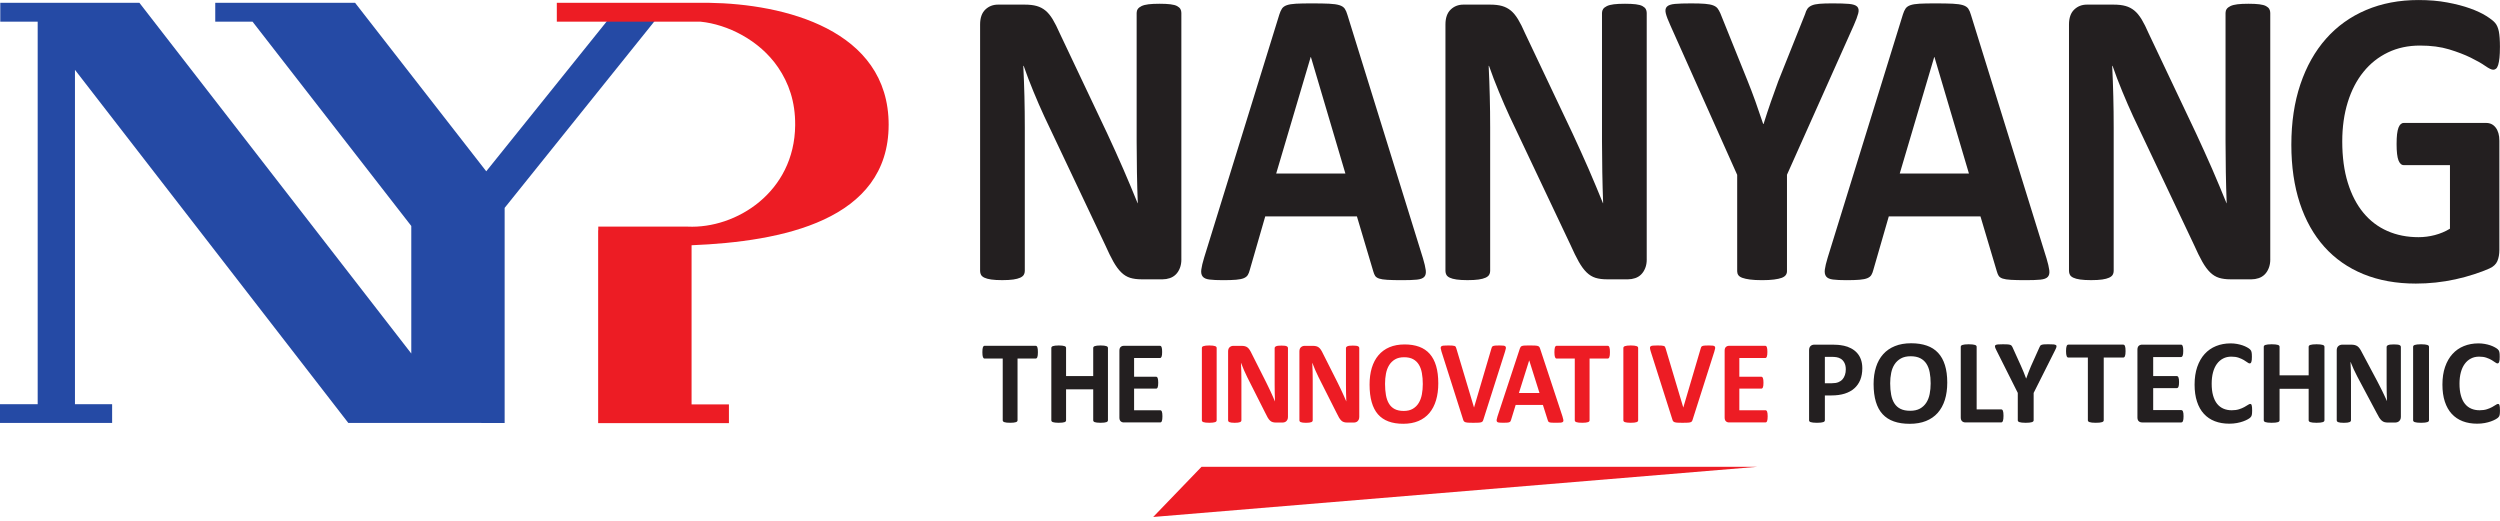
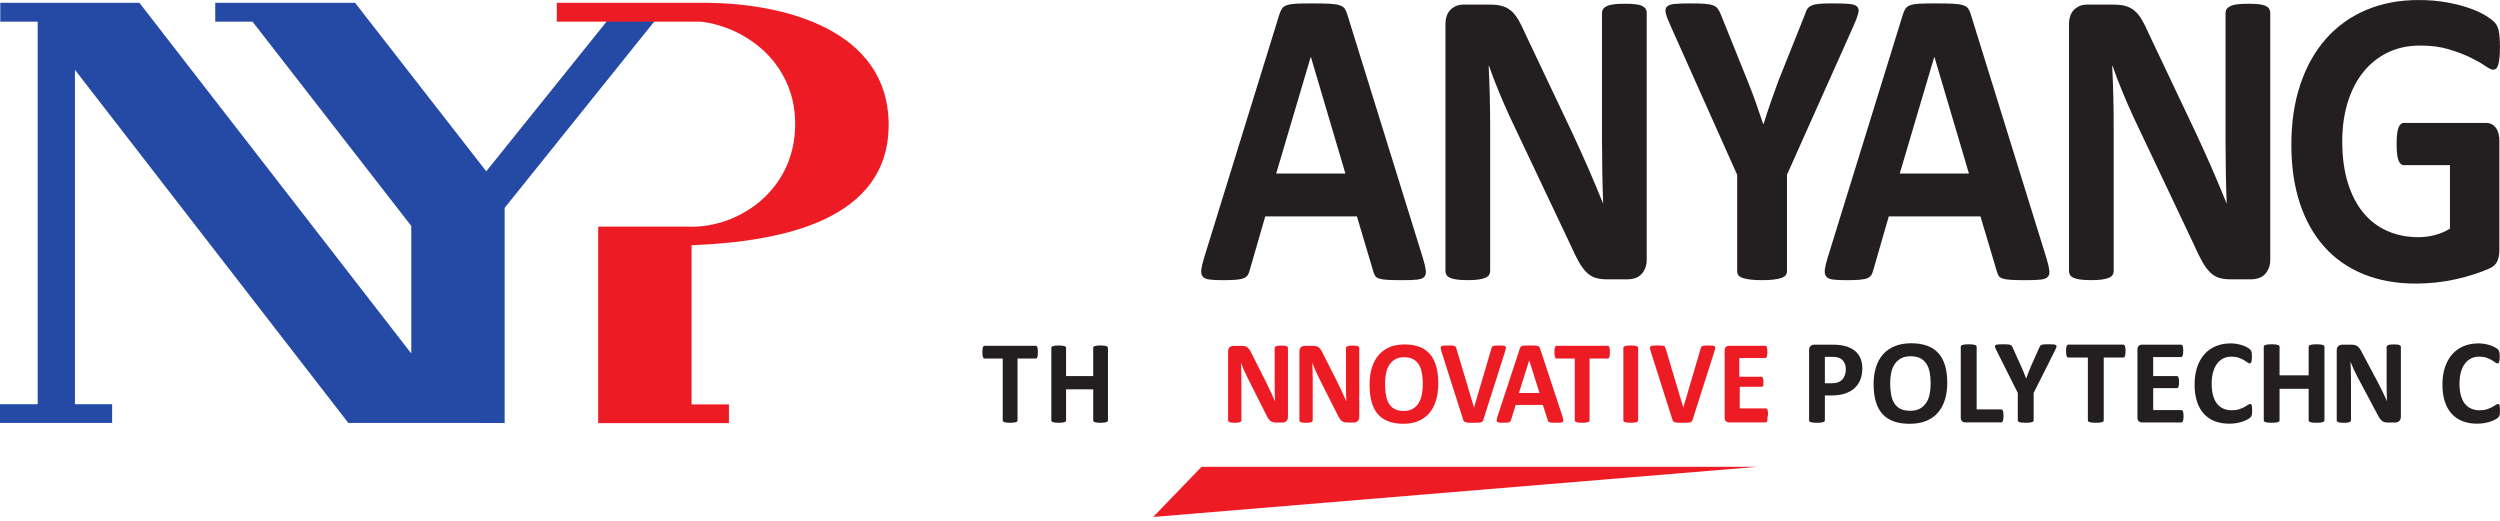
<svg xmlns="http://www.w3.org/2000/svg" version="1.1" height="62.5" width="300">
  <desc>Logo of Nanyang Polytechnic</desc>
  <g>
    <path d="m124.548,42.265c0,0.137 -0.006,0.255 -0.016,0.352c-0.012,0.097 -0.03,0.174 -0.051,0.233c-0.022,0.059 -0.049,0.105 -0.085,0.133c-0.034,0.028 -0.069,0.042 -0.111,0.042l-2.18,0l0,7.409c0,0.047 -0.014,0.091 -0.044,0.129c-0.03,0.038 -0.077,0.069 -0.144,0.093c-0.067,0.024 -0.158,0.042 -0.273,0.057c-0.115,0.014 -0.257,0.02 -0.427,0.02c-0.17,0 -0.312,-0.006 -0.427,-0.02c-0.115,-0.016 -0.206,-0.034 -0.273,-0.057c-0.067,-0.024 -0.115,-0.055 -0.144,-0.093c-0.03,-0.038 -0.046,-0.081 -0.046,-0.129l0,-7.409l-2.18,0c-0.046,0 -0.083,-0.014 -0.115,-0.042c-0.03,-0.028 -0.057,-0.073 -0.081,-0.133c-0.022,-0.059 -0.038,-0.137 -0.049,-0.233c-0.012,-0.097 -0.016,-0.216 -0.016,-0.352c0,-0.142 0.004,-0.263 0.016,-0.362c0.012,-0.099 0.028,-0.18 0.049,-0.239c0.024,-0.057 0.051,-0.101 0.081,-0.127c0.032,-0.026 0.069,-0.04 0.115,-0.04l6.138,0c0.042,0 0.077,0.014 0.111,0.04c0.036,0.026 0.063,0.069 0.085,0.127c0.022,0.059 0.04,0.14 0.051,0.239c0.01,0.099 0.016,0.22 0.016,0.362" id="path336" fill-rule="nonzero" fill="#231f20" />
    <path d="m132.954,50.435c0,0.047 -0.016,0.091 -0.045,0.129c-0.028,0.038 -0.077,0.067 -0.144,0.093c-0.065,0.022 -0.156,0.042 -0.269,0.055c-0.111,0.014 -0.253,0.022 -0.423,0.022c-0.174,0 -0.32,-0.008 -0.435,-0.022c-0.113,-0.014 -0.204,-0.034 -0.269,-0.055c-0.063,-0.026 -0.111,-0.055 -0.14,-0.093c-0.03,-0.038 -0.043,-0.081 -0.043,-0.129l0,-3.715l-3.258,0l0,3.715c0,0.047 -0.014,0.091 -0.04,0.129c-0.028,0.038 -0.075,0.067 -0.142,0.093c-0.067,0.022 -0.156,0.042 -0.269,0.055c-0.111,0.014 -0.255,0.022 -0.429,0.022c-0.172,0 -0.314,-0.008 -0.429,-0.022c-0.113,-0.014 -0.204,-0.034 -0.273,-0.055c-0.067,-0.026 -0.115,-0.055 -0.144,-0.093c-0.03,-0.038 -0.043,-0.081 -0.043,-0.129l0,-8.681c0,-0.047 0.014,-0.089 0.043,-0.127c0.03,-0.04 0.077,-0.069 0.144,-0.093c0.069,-0.024 0.16,-0.044 0.273,-0.057c0.115,-0.014 0.257,-0.022 0.429,-0.022c0.174,0 0.318,0.008 0.429,0.022c0.113,0.014 0.202,0.034 0.269,0.057c0.067,0.024 0.115,0.053 0.142,0.093c0.026,0.038 0.04,0.079 0.04,0.127l0,3.374l3.258,0l0,-3.374c0,-0.047 0.014,-0.089 0.043,-0.127c0.03,-0.04 0.077,-0.069 0.14,-0.093c0.065,-0.024 0.156,-0.044 0.269,-0.057c0.115,-0.014 0.261,-0.022 0.435,-0.022c0.17,0 0.313,0.008 0.423,0.022c0.113,0.014 0.204,0.034 0.269,0.057c0.067,0.024 0.117,0.053 0.144,0.093c0.03,0.038 0.045,0.079 0.045,0.127l0,8.681z" id="path340" fill-rule="nonzero" fill="#231f20" />
-     <path d="m139.49,49.959c0,0.139 -0.006,0.253 -0.018,0.344c-0.01,0.093 -0.028,0.168 -0.049,0.226c-0.024,0.055 -0.051,0.097 -0.085,0.123c-0.034,0.026 -0.069,0.04 -0.111,0.04l-4.373,0c-0.15,0 -0.273,-0.045 -0.374,-0.139c-0.103,-0.093 -0.152,-0.243 -0.152,-0.451l0,-8.013c0,-0.21 0.049,-0.36 0.152,-0.451c0.101,-0.093 0.224,-0.14 0.374,-0.14l4.348,0c0.04,0 0.075,0.012 0.107,0.038c0.032,0.022 0.057,0.063 0.081,0.123c0.022,0.061 0.04,0.135 0.051,0.227c0.01,0.093 0.014,0.21 0.014,0.352c0,0.133 -0.004,0.245 -0.014,0.338c-0.012,0.091 -0.03,0.166 -0.051,0.223c-0.024,0.057 -0.049,0.097 -0.081,0.125c-0.032,0.026 -0.067,0.038 -0.107,0.038l-3.111,0l0,2.245l2.633,0c0.04,0 0.077,0.014 0.111,0.04c0.034,0.026 0.061,0.067 0.085,0.121c0.022,0.053 0.04,0.129 0.049,0.22c0.012,0.093 0.018,0.206 0.018,0.338c0,0.137 -0.006,0.251 -0.018,0.34c-0.01,0.091 -0.028,0.162 -0.049,0.218c-0.024,0.055 -0.051,0.093 -0.085,0.117c-0.034,0.024 -0.071,0.036 -0.111,0.036l-2.633,0l0,2.593l3.137,0c0.042,0 0.077,0.014 0.111,0.04c0.034,0.026 0.061,0.067 0.085,0.125c0.022,0.055 0.04,0.131 0.049,0.224c0.012,0.093 0.018,0.208 0.018,0.344" id="path344" fill-rule="nonzero" fill="#231f20" />
-     <path d="m145.999,50.435c0,0.047 -0.014,0.091 -0.044,0.129c-0.03,0.038 -0.077,0.067 -0.146,0.093c-0.065,0.022 -0.156,0.042 -0.267,0.055c-0.113,0.014 -0.257,0.022 -0.431,0.022c-0.172,0 -0.312,-0.008 -0.427,-0.022c-0.115,-0.014 -0.206,-0.034 -0.273,-0.055c-0.067,-0.026 -0.117,-0.055 -0.144,-0.093c-0.03,-0.038 -0.043,-0.081 -0.043,-0.129l0,-8.681c0,-0.047 0.014,-0.089 0.043,-0.127c0.028,-0.04 0.077,-0.069 0.148,-0.093c0.069,-0.024 0.16,-0.044 0.271,-0.057c0.113,-0.014 0.253,-0.022 0.425,-0.022c0.174,0 0.318,0.008 0.431,0.022c0.111,0.014 0.202,0.034 0.267,0.057c0.069,0.024 0.117,0.053 0.146,0.093c0.03,0.038 0.044,0.079 0.044,0.127l0,8.681z" id="path348" fill-rule="nonzero" fill="#ed1c24" />
    <path d="m154.554,50.038c0,0.109 -0.018,0.206 -0.053,0.291c-0.036,0.085 -0.085,0.156 -0.146,0.214c-0.059,0.057 -0.131,0.099 -0.214,0.125c-0.083,0.026 -0.168,0.038 -0.253,0.038l-0.754,0c-0.158,0 -0.293,-0.016 -0.406,-0.049c-0.117,-0.032 -0.222,-0.093 -0.318,-0.18c-0.095,-0.089 -0.19,-0.208 -0.279,-0.356c-0.089,-0.148 -0.19,-0.342 -0.301,-0.58l-2.168,-4.296c-0.127,-0.257 -0.253,-0.532 -0.386,-0.829c-0.129,-0.295 -0.245,-0.584 -0.348,-0.862l-0.014,0c0.018,0.34 0.032,0.68 0.042,1.019c0.008,0.338 0.012,0.688 0.012,1.048l0,4.808c0,0.048 -0.012,0.091 -0.038,0.129c-0.024,0.038 -0.067,0.069 -0.127,0.097c-0.061,0.026 -0.144,0.045 -0.247,0.059c-0.101,0.014 -0.233,0.022 -0.396,0.022c-0.158,0 -0.287,-0.008 -0.392,-0.022c-0.103,-0.014 -0.184,-0.034 -0.241,-0.059c-0.057,-0.028 -0.099,-0.059 -0.121,-0.097c-0.022,-0.038 -0.034,-0.081 -0.034,-0.129l0,-8.262c0,-0.222 0.061,-0.39 0.184,-0.5c0.125,-0.111 0.275,-0.166 0.455,-0.166l0.949,0c0.17,0 0.312,0.016 0.429,0.045c0.119,0.032 0.222,0.081 0.313,0.152c0.095,0.071 0.18,0.17 0.259,0.295c0.083,0.127 0.166,0.281 0.251,0.465l1.695,3.361c0.099,0.204 0.198,0.404 0.293,0.601c0.097,0.196 0.19,0.394 0.281,0.589c0.089,0.196 0.176,0.39 0.261,0.578c0.085,0.192 0.166,0.38 0.247,0.57l0.01,0c-0.014,-0.332 -0.026,-0.676 -0.032,-1.036c-0.008,-0.36 -0.01,-0.704 -0.01,-1.031l0,-4.312c0,-0.047 0.014,-0.091 0.042,-0.129c0.026,-0.038 0.071,-0.071 0.133,-0.099c0.063,-0.03 0.146,-0.049 0.249,-0.061c0.103,-0.012 0.237,-0.018 0.398,-0.018c0.152,0 0.279,0.006 0.382,0.018c0.105,0.012 0.184,0.032 0.239,0.061c0.055,0.028 0.097,0.061 0.119,0.099c0.022,0.038 0.034,0.081 0.034,0.129l0,8.262l0,0z" id="path352" fill-rule="nonzero" fill="#ed1c24" />
    <path d="m163.109,50.038c0,0.109 -0.018,0.206 -0.053,0.291c-0.036,0.085 -0.085,0.156 -0.146,0.214c-0.059,0.057 -0.131,0.099 -0.214,0.125c-0.083,0.026 -0.168,0.038 -0.253,0.038l-0.752,0c-0.16,0 -0.293,-0.016 -0.407,-0.049c-0.117,-0.032 -0.222,-0.093 -0.318,-0.18c-0.095,-0.089 -0.19,-0.208 -0.279,-0.356c-0.089,-0.148 -0.19,-0.342 -0.303,-0.58l-2.166,-4.296c-0.127,-0.257 -0.253,-0.532 -0.386,-0.829c-0.129,-0.295 -0.245,-0.584 -0.348,-0.862l-0.014,0c0.018,0.34 0.032,0.68 0.042,1.019c0.008,0.338 0.012,0.688 0.012,1.048l0,4.808c0,0.048 -0.012,0.091 -0.038,0.129c-0.024,0.038 -0.067,0.069 -0.127,0.097c-0.061,0.026 -0.144,0.045 -0.245,0.059c-0.103,0.014 -0.235,0.022 -0.396,0.022c-0.16,0 -0.289,-0.008 -0.392,-0.022c-0.105,-0.014 -0.186,-0.034 -0.243,-0.059c-0.059,-0.028 -0.099,-0.059 -0.121,-0.097c-0.024,-0.038 -0.034,-0.081 -0.034,-0.129l0,-8.262c0,-0.222 0.061,-0.39 0.184,-0.5c0.125,-0.111 0.275,-0.166 0.455,-0.166l0.949,0c0.17,0 0.312,0.016 0.429,0.045c0.119,0.032 0.222,0.081 0.313,0.152c0.095,0.071 0.18,0.17 0.259,0.295c0.083,0.127 0.166,0.281 0.251,0.465l1.695,3.361c0.099,0.204 0.198,0.404 0.293,0.601c0.097,0.196 0.19,0.394 0.281,0.589c0.089,0.196 0.176,0.39 0.261,0.578c0.085,0.192 0.168,0.38 0.247,0.57l0.01,0c-0.014,-0.332 -0.026,-0.676 -0.032,-1.036c-0.006,-0.36 -0.01,-0.704 -0.01,-1.031l0,-4.312c0,-0.047 0.014,-0.091 0.042,-0.129c0.026,-0.038 0.071,-0.071 0.135,-0.099c0.061,-0.03 0.144,-0.049 0.247,-0.061c0.103,-0.012 0.237,-0.018 0.398,-0.018c0.152,0 0.279,0.006 0.382,0.018c0.105,0.012 0.184,0.032 0.239,0.061c0.055,0.028 0.097,0.061 0.119,0.099c0.022,0.038 0.034,0.081 0.034,0.129l0,8.262l0,0z" id="path356" fill-rule="nonzero" fill="#ed1c24" />
    <path d="m172.594,45.988c0,0.762 -0.089,1.444 -0.271,2.045c-0.178,0.601 -0.447,1.112 -0.799,1.531c-0.356,0.419 -0.793,0.74 -1.317,0.959c-0.522,0.22 -1.125,0.33 -1.812,0.33c-0.68,0 -1.27,-0.093 -1.774,-0.281c-0.506,-0.186 -0.926,-0.473 -1.264,-0.855c-0.334,-0.386 -0.587,-0.872 -0.754,-1.466c-0.17,-0.591 -0.253,-1.294 -0.253,-2.101c0,-0.746 0.089,-1.414 0.267,-2.008c0.182,-0.595 0.447,-1.1 0.803,-1.517c0.354,-0.417 0.793,-0.738 1.313,-0.959c0.524,-0.221 1.131,-0.334 1.822,-0.334c0.661,0 1.24,0.093 1.747,0.277c0.504,0.186 0.928,0.469 1.266,0.853c0.338,0.384 0.595,0.868 0.767,1.454c0.172,0.584 0.259,1.274 0.259,2.071m-1.857,0.099c0,-0.483 -0.038,-0.922 -0.109,-1.317c-0.071,-0.396 -0.192,-0.734 -0.368,-1.017c-0.172,-0.281 -0.402,-0.498 -0.688,-0.653c-0.287,-0.154 -0.645,-0.231 -1.076,-0.231c-0.437,0 -0.801,0.087 -1.092,0.259c-0.293,0.174 -0.526,0.403 -0.706,0.692c-0.178,0.289 -0.305,0.627 -0.38,1.013c-0.075,0.386 -0.111,0.795 -0.111,1.226c0,0.5 0.036,0.953 0.107,1.353c0.071,0.4 0.192,0.742 0.364,1.027c0.17,0.283 0.398,0.5 0.686,0.649c0.287,0.15 0.649,0.226 1.084,0.226c0.433,0 0.797,-0.085 1.088,-0.257c0.293,-0.17 0.528,-0.401 0.708,-0.696c0.18,-0.293 0.307,-0.635 0.382,-1.027c0.073,-0.39 0.111,-0.805 0.111,-1.246" id="path360" fill-rule="nonzero" fill="#ed1c24" />
    <path d="m178.002,50.364c-0.024,0.081 -0.051,0.146 -0.087,0.196c-0.038,0.049 -0.097,0.087 -0.176,0.113c-0.081,0.026 -0.19,0.043 -0.332,0.049c-0.138,0.008 -0.318,0.012 -0.542,0.012c-0.182,0 -0.332,-0.002 -0.463,-0.004c-0.127,-0.002 -0.237,-0.008 -0.326,-0.018c-0.089,-0.01 -0.162,-0.024 -0.218,-0.042c-0.057,-0.02 -0.105,-0.044 -0.142,-0.071c-0.038,-0.03 -0.067,-0.063 -0.087,-0.103c-0.02,-0.042 -0.04,-0.093 -0.057,-0.154l-2.591,-8.147c-0.053,-0.17 -0.085,-0.307 -0.099,-0.406c-0.01,-0.099 0.014,-0.174 0.069,-0.223c0.057,-0.049 0.15,-0.081 0.287,-0.093c0.134,-0.012 0.322,-0.018 0.566,-0.018c0.206,0 0.366,0.006 0.483,0.014c0.117,0.01 0.208,0.028 0.271,0.049c0.061,0.024 0.105,0.059 0.131,0.107c0.026,0.048 0.047,0.107 0.069,0.178l2.122,7.091l0.006,0l2.079,-7.055c0.018,-0.081 0.04,-0.146 0.067,-0.196c0.026,-0.049 0.073,-0.087 0.138,-0.117c0.065,-0.028 0.158,-0.047 0.279,-0.057c0.121,-0.008 0.289,-0.014 0.498,-0.014c0.206,0 0.366,0.008 0.481,0.022c0.115,0.014 0.192,0.049 0.235,0.103c0.044,0.055 0.057,0.133 0.042,0.231c-0.016,0.099 -0.051,0.231 -0.105,0.398l-2.597,8.155l0,0l0,0z" id="path364" fill-rule="nonzero" fill="#ed1c24" />
    <path d="m187.503,49.994c0.055,0.17 0.089,0.307 0.103,0.406c0.014,0.099 -0.004,0.174 -0.053,0.223c-0.051,0.049 -0.138,0.081 -0.263,0.093c-0.127,0.01 -0.301,0.016 -0.52,0.016c-0.227,0 -0.405,-0.004 -0.534,-0.01c-0.127,-0.006 -0.225,-0.02 -0.293,-0.042c-0.067,-0.022 -0.113,-0.051 -0.14,-0.089c-0.026,-0.04 -0.049,-0.087 -0.067,-0.148l-0.586,-1.847l-3.272,0l-0.552,1.796c-0.018,0.067 -0.044,0.123 -0.069,0.168c-0.032,0.043 -0.079,0.079 -0.142,0.107c-0.065,0.026 -0.156,0.044 -0.275,0.051c-0.119,0.01 -0.275,0.014 -0.471,0.014c-0.206,0 -0.366,-0.006 -0.483,-0.02c-0.119,-0.014 -0.198,-0.049 -0.243,-0.103c-0.044,-0.055 -0.059,-0.133 -0.047,-0.231c0.014,-0.099 0.047,-0.231 0.101,-0.398l2.686,-8.155c0.028,-0.081 0.059,-0.146 0.095,-0.196c0.036,-0.049 0.093,-0.087 0.172,-0.113c0.077,-0.026 0.188,-0.044 0.326,-0.051c0.138,-0.006 0.324,-0.01 0.552,-0.01c0.263,0 0.473,0.004 0.633,0.01c0.156,0.008 0.279,0.026 0.366,0.051c0.087,0.026 0.15,0.063 0.188,0.117c0.038,0.051 0.071,0.123 0.099,0.212l2.69,8.149l0,0l0,0zm-3.995,-6.741l-0.008,0l-1.23,3.906l2.469,0l-1.23,-3.906z" id="path368" fill-rule="nonzero" fill="#ed1c24" />
    <path d="m193.192,42.265c0,0.137 -0.004,0.255 -0.016,0.352c-0.012,0.097 -0.03,0.174 -0.051,0.233c-0.022,0.059 -0.049,0.105 -0.083,0.133c-0.036,0.028 -0.071,0.042 -0.111,0.042l-2.182,0l0,7.409c0,0.047 -0.014,0.091 -0.042,0.129c-0.03,0.038 -0.079,0.069 -0.146,0.093c-0.067,0.024 -0.158,0.042 -0.273,0.057c-0.113,0.014 -0.257,0.02 -0.425,0.02c-0.172,0 -0.315,-0.006 -0.427,-0.02c-0.117,-0.016 -0.206,-0.034 -0.273,-0.057c-0.069,-0.024 -0.117,-0.055 -0.146,-0.093c-0.028,-0.038 -0.044,-0.081 -0.044,-0.129l0,-7.409l-2.182,0c-0.042,0 -0.083,-0.014 -0.115,-0.042c-0.03,-0.028 -0.057,-0.073 -0.079,-0.133c-0.024,-0.059 -0.038,-0.137 -0.049,-0.233c-0.014,-0.097 -0.018,-0.216 -0.018,-0.352c0,-0.142 0.004,-0.263 0.018,-0.362c0.012,-0.099 0.026,-0.18 0.049,-0.239c0.022,-0.057 0.049,-0.101 0.079,-0.127c0.032,-0.026 0.073,-0.04 0.115,-0.04l6.14,0c0.04,0 0.075,0.014 0.111,0.04c0.034,0.026 0.061,0.069 0.083,0.127c0.022,0.059 0.04,0.14 0.051,0.239c0.012,0.099 0.016,0.22 0.016,0.362" id="path372" fill-rule="nonzero" fill="#ed1c24" />
    <path d="m196.578,50.435c0,0.047 -0.014,0.091 -0.042,0.129c-0.032,0.038 -0.079,0.067 -0.146,0.093c-0.067,0.022 -0.158,0.042 -0.271,0.055c-0.111,0.014 -0.253,0.022 -0.429,0.022c-0.172,0 -0.313,-0.008 -0.427,-0.022c-0.115,-0.014 -0.204,-0.034 -0.273,-0.055c-0.067,-0.026 -0.115,-0.055 -0.144,-0.093c-0.028,-0.038 -0.043,-0.081 -0.043,-0.129l0,-8.681c0,-0.047 0.016,-0.089 0.043,-0.127c0.03,-0.04 0.079,-0.069 0.148,-0.093c0.069,-0.024 0.16,-0.044 0.273,-0.057c0.111,-0.014 0.251,-0.022 0.423,-0.022c0.176,0 0.318,0.008 0.429,0.022c0.113,0.014 0.204,0.034 0.271,0.057c0.067,0.024 0.115,0.053 0.146,0.093c0.028,0.038 0.042,0.079 0.042,0.127l0,8.681z" id="path376" fill-rule="nonzero" fill="#ed1c24" />
    <path d="m203.113,50.364c-0.022,0.081 -0.051,0.146 -0.087,0.196c-0.036,0.049 -0.095,0.087 -0.174,0.113c-0.081,0.026 -0.19,0.043 -0.33,0.049c-0.138,0.008 -0.32,0.012 -0.546,0.012c-0.18,0 -0.33,-0.002 -0.461,-0.004c-0.127,-0.002 -0.237,-0.008 -0.326,-0.018c-0.089,-0.01 -0.162,-0.024 -0.22,-0.042c-0.055,-0.02 -0.103,-0.044 -0.14,-0.071c-0.038,-0.03 -0.067,-0.063 -0.087,-0.103c-0.02,-0.042 -0.04,-0.093 -0.057,-0.154l-2.591,-8.147c-0.053,-0.17 -0.087,-0.307 -0.097,-0.406c-0.012,-0.099 0.01,-0.174 0.065,-0.223c0.059,-0.049 0.152,-0.081 0.287,-0.093c0.134,-0.012 0.324,-0.018 0.566,-0.018c0.208,0 0.368,0.006 0.485,0.014c0.117,0.01 0.206,0.028 0.271,0.049c0.061,0.024 0.105,0.059 0.129,0.107c0.026,0.048 0.049,0.107 0.073,0.178l2.118,7.091l0.008,0l2.079,-7.055c0.018,-0.081 0.04,-0.146 0.067,-0.196c0.026,-0.049 0.073,-0.087 0.139,-0.117c0.065,-0.028 0.158,-0.047 0.279,-0.057c0.121,-0.008 0.287,-0.014 0.498,-0.014c0.206,0 0.366,0.008 0.481,0.022c0.115,0.014 0.192,0.049 0.235,0.103c0.044,0.055 0.055,0.133 0.04,0.231c-0.016,0.099 -0.049,0.231 -0.103,0.398l-2.599,8.155l0,0l0,0z" id="path380" fill-rule="nonzero" fill="#ed1c24" />
-     <path d="m212.119,49.959c0,0.139 -0.006,0.253 -0.018,0.344c-0.012,0.093 -0.028,0.168 -0.049,0.226c-0.022,0.055 -0.051,0.097 -0.085,0.123c-0.034,0.026 -0.071,0.04 -0.111,0.04l-4.373,0c-0.148,0 -0.273,-0.045 -0.374,-0.139c-0.101,-0.093 -0.152,-0.243 -0.152,-0.451l0,-8.013c0,-0.21 0.051,-0.36 0.152,-0.451c0.101,-0.093 0.225,-0.14 0.374,-0.14l4.346,0c0.04,0 0.077,0.012 0.109,0.038c0.032,0.022 0.059,0.063 0.081,0.123c0.022,0.061 0.038,0.135 0.049,0.227c0.012,0.093 0.018,0.21 0.018,0.352c0,0.133 -0.006,0.245 -0.018,0.338c-0.012,0.091 -0.028,0.166 -0.049,0.223c-0.022,0.057 -0.049,0.097 -0.081,0.125c-0.032,0.026 -0.069,0.038 -0.109,0.038l-3.109,0l0,2.245l2.633,0c0.042,0 0.077,0.014 0.111,0.04c0.034,0.026 0.061,0.067 0.085,0.121c0.022,0.053 0.038,0.129 0.051,0.22c0.008,0.093 0.016,0.206 0.016,0.338c0,0.137 -0.008,0.251 -0.016,0.34c-0.014,0.091 -0.03,0.162 -0.051,0.218c-0.024,0.055 -0.051,0.093 -0.085,0.117c-0.034,0.024 -0.069,0.036 -0.111,0.036l-2.633,0l0,2.593l3.137,0c0.04,0 0.077,0.014 0.111,0.04c0.034,0.026 0.063,0.067 0.085,0.125c0.022,0.055 0.038,0.131 0.049,0.224c0.012,0.093 0.018,0.208 0.018,0.344" id="path384" fill-rule="nonzero" fill="#ed1c24" />
+     <path d="m212.119,49.959c0,0.139 -0.006,0.253 -0.018,0.344c-0.012,0.093 -0.028,0.168 -0.049,0.226c-0.022,0.055 -0.051,0.097 -0.085,0.123c-0.034,0.026 -0.071,0.04 -0.111,0.04l-4.373,0c-0.148,0 -0.273,-0.045 -0.374,-0.139c-0.101,-0.093 -0.152,-0.243 -0.152,-0.451l0,-8.013c0,-0.21 0.051,-0.36 0.152,-0.451c0.101,-0.093 0.225,-0.14 0.374,-0.14l4.346,0c0.04,0 0.077,0.012 0.109,0.038c0.032,0.022 0.059,0.063 0.081,0.123c0.022,0.061 0.038,0.135 0.049,0.227c0.012,0.093 0.018,0.21 0.018,0.352c0,0.133 -0.006,0.245 -0.018,0.338c-0.012,0.091 -0.028,0.166 -0.049,0.223c-0.022,0.057 -0.049,0.097 -0.081,0.125c-0.032,0.026 -0.069,0.038 -0.109,0.038l-3.109,0l0,2.245l2.633,0c0.042,0 0.077,0.014 0.111,0.04c0.034,0.026 0.061,0.067 0.085,0.121c0.022,0.053 0.038,0.129 0.051,0.22c0.008,0.093 0.016,0.206 0.016,0.338c0,0.137 -0.008,0.251 -0.016,0.34c-0.024,0.055 -0.051,0.093 -0.085,0.117c-0.034,0.024 -0.069,0.036 -0.111,0.036l-2.633,0l0,2.593l3.137,0c0.04,0 0.077,0.014 0.111,0.04c0.034,0.026 0.063,0.067 0.085,0.125c0.022,0.055 0.038,0.131 0.049,0.224c0.012,0.093 0.018,0.208 0.018,0.344" id="path384" fill-rule="nonzero" fill="#ed1c24" />
    <path d="m223.477,44.191c0,0.524 -0.081,0.989 -0.243,1.392c-0.166,0.403 -0.403,0.744 -0.716,1.021c-0.313,0.277 -0.696,0.487 -1.151,0.631c-0.453,0.144 -0.989,0.218 -1.604,0.218l-0.779,0l0,2.979c0,0.049 -0.016,0.091 -0.047,0.131c-0.032,0.038 -0.083,0.069 -0.154,0.093c-0.071,0.024 -0.168,0.044 -0.289,0.057c-0.121,0.014 -0.275,0.022 -0.461,0.022c-0.184,0 -0.336,-0.008 -0.459,-0.022c-0.123,-0.014 -0.22,-0.034 -0.291,-0.057c-0.073,-0.024 -0.123,-0.055 -0.152,-0.093c-0.03,-0.04 -0.042,-0.081 -0.042,-0.131l0,-8.396c0,-0.228 0.057,-0.396 0.176,-0.508c0.117,-0.115 0.273,-0.17 0.465,-0.17l2.199,0c0.222,0 0.431,0.008 0.633,0.026c0.198,0.016 0.437,0.051 0.716,0.107c0.279,0.057 0.562,0.158 0.847,0.307c0.287,0.15 0.53,0.338 0.734,0.568c0.202,0.227 0.356,0.494 0.461,0.799c0.105,0.307 0.158,0.649 0.158,1.029m-1.982,0.138c0,-0.328 -0.059,-0.597 -0.174,-0.809c-0.115,-0.212 -0.257,-0.368 -0.425,-0.469c-0.17,-0.101 -0.346,-0.166 -0.532,-0.192c-0.184,-0.026 -0.376,-0.04 -0.572,-0.04l-0.809,0l0,3.167l0.851,0c0.305,0 0.558,-0.04 0.763,-0.121c0.202,-0.083 0.37,-0.198 0.5,-0.344c0.129,-0.146 0.227,-0.322 0.295,-0.526c0.069,-0.204 0.103,-0.427 0.103,-0.667" id="path388" fill-rule="nonzero" fill="#231f20" />
    <path d="m233.67,45.915c0,0.773 -0.097,1.468 -0.289,2.077c-0.194,0.613 -0.481,1.129 -0.858,1.557c-0.38,0.425 -0.85,0.75 -1.412,0.973c-0.558,0.223 -1.207,0.334 -1.944,0.334c-0.726,0 -1.359,-0.093 -1.899,-0.285c-0.542,-0.188 -0.993,-0.479 -1.353,-0.868c-0.362,-0.39 -0.631,-0.886 -0.811,-1.487c-0.18,-0.599 -0.273,-1.311 -0.273,-2.134c0,-0.756 0.099,-1.434 0.291,-2.037c0.192,-0.603 0.479,-1.118 0.858,-1.541c0.38,-0.423 0.849,-0.748 1.41,-0.973c0.558,-0.228 1.211,-0.34 1.95,-0.34c0.706,0 1.333,0.095 1.873,0.283c0.542,0.186 0.993,0.475 1.355,0.864c0.364,0.39 0.639,0.88 0.823,1.476c0.186,0.593 0.279,1.296 0.279,2.103m-1.992,0.101c0,-0.491 -0.038,-0.938 -0.115,-1.337c-0.077,-0.402 -0.21,-0.746 -0.394,-1.033c-0.186,-0.285 -0.431,-0.506 -0.74,-0.663c-0.307,-0.156 -0.694,-0.235 -1.153,-0.235c-0.467,0 -0.857,0.089 -1.169,0.263c-0.312,0.176 -0.566,0.409 -0.758,0.704c-0.192,0.293 -0.328,0.635 -0.407,1.027c-0.081,0.394 -0.121,0.807 -0.121,1.246c0,0.508 0.04,0.967 0.117,1.373c0.075,0.407 0.206,0.756 0.388,1.042c0.184,0.289 0.429,0.51 0.738,0.661c0.307,0.152 0.696,0.227 1.161,0.227c0.467,0 0.854,-0.087 1.169,-0.259c0.312,-0.174 0.564,-0.409 0.758,-0.708c0.192,-0.297 0.328,-0.645 0.407,-1.042c0.079,-0.396 0.119,-0.819 0.119,-1.266" id="path392" fill-rule="nonzero" fill="#231f20" />
    <path d="m240.42,49.897c0,0.144 -0.004,0.265 -0.018,0.364c-0.012,0.099 -0.03,0.18 -0.053,0.245c-0.026,0.065 -0.053,0.113 -0.089,0.14c-0.036,0.03 -0.079,0.044 -0.129,0.044l-4.276,0c-0.16,0 -0.293,-0.045 -0.402,-0.14c-0.107,-0.095 -0.162,-0.247 -0.162,-0.457l0,-8.478c0,-0.048 0.016,-0.091 0.048,-0.131c0.03,-0.038 0.085,-0.069 0.156,-0.093c0.071,-0.024 0.17,-0.044 0.291,-0.057c0.123,-0.016 0.277,-0.022 0.457,-0.022c0.188,0 0.342,0.006 0.463,0.022c0.121,0.014 0.218,0.034 0.289,0.057c0.071,0.024 0.123,0.055 0.156,0.093c0.03,0.04 0.047,0.083 0.047,0.131l0,7.51l2.933,0c0.049,0 0.093,0.012 0.129,0.04c0.036,0.026 0.063,0.069 0.089,0.129c0.024,0.061 0.042,0.14 0.053,0.239c0.014,0.099 0.018,0.22 0.018,0.364" id="path396" fill-rule="nonzero" fill="#231f20" />
    <path d="m244.038,47.149l0,3.281c0,0.049 -0.014,0.093 -0.047,0.131c-0.032,0.04 -0.083,0.069 -0.154,0.095c-0.071,0.024 -0.17,0.042 -0.293,0.057c-0.123,0.014 -0.275,0.022 -0.457,0.022c-0.186,0 -0.34,-0.008 -0.461,-0.022c-0.121,-0.016 -0.22,-0.034 -0.293,-0.057c-0.073,-0.026 -0.125,-0.055 -0.154,-0.095c-0.03,-0.038 -0.045,-0.081 -0.045,-0.131l0,-3.281l-2.552,-5.087c-0.091,-0.178 -0.152,-0.316 -0.176,-0.413c-0.028,-0.099 -0.014,-0.174 0.042,-0.224c0.055,-0.051 0.156,-0.081 0.307,-0.095c0.15,-0.012 0.356,-0.018 0.621,-0.018c0.222,0 0.398,0.006 0.53,0.014c0.133,0.01 0.237,0.028 0.312,0.055c0.079,0.026 0.134,0.061 0.17,0.105c0.036,0.043 0.071,0.099 0.105,0.166l1.038,2.293c0.101,0.221 0.202,0.455 0.301,0.7c0.099,0.245 0.196,0.502 0.299,0.771l0.014,0c0.091,-0.259 0.186,-0.51 0.281,-0.756c0.097,-0.245 0.19,-0.481 0.283,-0.7l1.023,-2.281c0.026,-0.077 0.057,-0.138 0.093,-0.184c0.036,-0.045 0.089,-0.083 0.16,-0.113c0.073,-0.028 0.172,-0.047 0.297,-0.057c0.123,-0.008 0.291,-0.014 0.496,-0.014c0.275,0 0.487,0.006 0.639,0.018c0.152,0.014 0.255,0.044 0.311,0.095c0.055,0.049 0.069,0.127 0.042,0.227c-0.03,0.101 -0.087,0.237 -0.176,0.409l-2.554,5.087l-0,0l-0,0z" id="path400" fill-rule="nonzero" fill="#231f20" />
    <path d="m255.067,42.135c0,0.138 -0.006,0.257 -0.018,0.356c-0.012,0.099 -0.03,0.178 -0.053,0.239c-0.026,0.059 -0.053,0.105 -0.089,0.133c-0.04,0.03 -0.079,0.044 -0.121,0.044l-2.338,0l0,7.524c0,0.049 -0.016,0.091 -0.047,0.131c-0.032,0.038 -0.083,0.069 -0.154,0.093c-0.071,0.026 -0.17,0.044 -0.293,0.059c-0.123,0.014 -0.275,0.02 -0.459,0.02c-0.182,0 -0.334,-0.006 -0.457,-0.02c-0.123,-0.016 -0.22,-0.034 -0.291,-0.059c-0.073,-0.024 -0.125,-0.055 -0.156,-0.093c-0.032,-0.04 -0.047,-0.081 -0.047,-0.131l0,-7.524l-2.338,0c-0.047,0 -0.089,-0.014 -0.123,-0.044c-0.034,-0.028 -0.063,-0.073 -0.085,-0.133c-0.024,-0.061 -0.042,-0.14 -0.055,-0.239c-0.012,-0.099 -0.018,-0.218 -0.018,-0.356c0,-0.144 0.006,-0.267 0.018,-0.368c0.014,-0.101 0.032,-0.182 0.055,-0.241c0.022,-0.061 0.051,-0.103 0.085,-0.131c0.034,-0.026 0.075,-0.04 0.123,-0.04l6.581,0c0.042,0 0.081,0.014 0.121,0.04c0.036,0.028 0.063,0.069 0.089,0.131c0.024,0.059 0.042,0.14 0.053,0.241c0.012,0.101 0.018,0.223 0.018,0.368" id="path404" fill-rule="nonzero" fill="#231f20" />
    <path d="m262.026,49.948c0,0.138 -0.004,0.257 -0.018,0.35c-0.012,0.093 -0.03,0.17 -0.053,0.227c-0.026,0.057 -0.053,0.099 -0.089,0.127c-0.04,0.026 -0.077,0.04 -0.121,0.04l-4.69,0c-0.158,0 -0.293,-0.047 -0.4,-0.14c-0.107,-0.095 -0.164,-0.247 -0.164,-0.459l0,-8.137c0,-0.212 0.057,-0.364 0.164,-0.459c0.107,-0.093 0.241,-0.14 0.4,-0.14l4.66,0c0.045,0 0.083,0.012 0.117,0.036c0.034,0.026 0.061,0.067 0.087,0.127c0.024,0.061 0.042,0.139 0.053,0.231c0.012,0.093 0.018,0.212 0.018,0.358c0,0.135 -0.006,0.247 -0.018,0.342c-0.012,0.093 -0.03,0.17 -0.053,0.228c-0.026,0.057 -0.053,0.099 -0.087,0.127c-0.034,0.026 -0.071,0.04 -0.117,0.04l-3.333,0l0,2.279l2.821,0c0.045,0 0.083,0.014 0.119,0.04c0.038,0.026 0.067,0.067 0.091,0.123c0.024,0.055 0.043,0.131 0.055,0.223c0.01,0.095 0.018,0.208 0.018,0.342c0,0.14 -0.008,0.255 -0.018,0.348c-0.012,0.091 -0.032,0.164 -0.055,0.22c-0.024,0.055 -0.053,0.095 -0.091,0.119c-0.036,0.024 -0.073,0.036 -0.119,0.036l-2.821,0l0,2.635l3.363,0c0.043,0 0.081,0.012 0.121,0.038c0.036,0.028 0.063,0.069 0.089,0.127c0.024,0.057 0.042,0.135 0.053,0.227c0.014,0.095 0.018,0.212 0.018,0.35" id="path408" fill-rule="nonzero" fill="#231f20" />
    <path d="m270.257,49.277c0,0.121 -0.002,0.223 -0.012,0.307c-0.006,0.085 -0.016,0.156 -0.03,0.218c-0.016,0.059 -0.034,0.111 -0.059,0.154c-0.024,0.043 -0.061,0.093 -0.117,0.148c-0.051,0.053 -0.154,0.127 -0.305,0.212c-0.15,0.087 -0.336,0.17 -0.556,0.249c-0.218,0.079 -0.469,0.146 -0.75,0.198c-0.283,0.053 -0.585,0.079 -0.912,0.079c-0.639,0 -1.218,-0.097 -1.733,-0.295c-0.514,-0.198 -0.951,-0.492 -1.311,-0.884c-0.362,-0.392 -0.639,-0.88 -0.829,-1.468c-0.196,-0.587 -0.291,-1.27 -0.291,-2.049c0,-0.793 0.107,-1.497 0.317,-2.112c0.214,-0.617 0.508,-1.133 0.888,-1.553c0.38,-0.417 0.835,-0.736 1.367,-0.951c0.532,-0.216 1.118,-0.324 1.756,-0.324c0.259,0 0.51,0.022 0.752,0.065c0.239,0.043 0.463,0.099 0.667,0.168c0.206,0.071 0.388,0.15 0.552,0.243c0.162,0.091 0.277,0.168 0.344,0.233c0.065,0.065 0.109,0.119 0.131,0.162c0.026,0.044 0.045,0.099 0.059,0.166c0.014,0.067 0.024,0.148 0.034,0.237c0.006,0.093 0.01,0.206 0.01,0.34c0,0.144 -0.006,0.267 -0.014,0.368c-0.01,0.101 -0.028,0.182 -0.051,0.245c-0.024,0.063 -0.051,0.107 -0.085,0.136c-0.034,0.03 -0.075,0.043 -0.117,0.043c-0.071,0 -0.164,-0.042 -0.275,-0.127c-0.109,-0.083 -0.253,-0.178 -0.429,-0.281c-0.174,-0.103 -0.384,-0.198 -0.625,-0.281c-0.245,-0.085 -0.534,-0.127 -0.87,-0.127c-0.372,0 -0.702,0.075 -0.993,0.228c-0.293,0.152 -0.538,0.368 -0.744,0.649c-0.204,0.281 -0.36,0.621 -0.465,1.021c-0.105,0.4 -0.158,0.849 -0.158,1.349c0,0.55 0.055,1.025 0.17,1.424c0.113,0.404 0.275,0.732 0.483,0.993c0.21,0.259 0.463,0.453 0.758,0.579c0.297,0.129 0.627,0.192 0.999,0.192c0.338,0 0.627,-0.04 0.874,-0.119c0.245,-0.079 0.455,-0.166 0.629,-0.263c0.178,-0.097 0.32,-0.182 0.435,-0.259c0.111,-0.077 0.2,-0.117 0.263,-0.117c0.047,0 0.085,0.01 0.113,0.03c0.03,0.02 0.055,0.057 0.073,0.115c0.02,0.057 0.036,0.138 0.044,0.241c0.01,0.105 0.014,0.243 0.014,0.415" id="path412" fill-rule="nonzero" fill="#231f20" />
    <path d="m278.935,50.431c0,0.047 -0.016,0.091 -0.047,0.129c-0.032,0.04 -0.083,0.071 -0.154,0.095c-0.073,0.024 -0.17,0.044 -0.291,0.057c-0.117,0.014 -0.269,0.022 -0.453,0.022c-0.188,0 -0.342,-0.008 -0.465,-0.022c-0.123,-0.014 -0.22,-0.034 -0.289,-0.057c-0.069,-0.024 -0.121,-0.055 -0.152,-0.095c-0.03,-0.038 -0.045,-0.081 -0.045,-0.129l0,-3.774l-3.491,0l0,3.774c0,0.047 -0.016,0.091 -0.045,0.129c-0.028,0.04 -0.077,0.071 -0.148,0.095c-0.075,0.024 -0.17,0.044 -0.291,0.057c-0.119,0.014 -0.273,0.022 -0.461,0.022c-0.184,0 -0.336,-0.008 -0.459,-0.022c-0.123,-0.014 -0.222,-0.034 -0.293,-0.057c-0.071,-0.024 -0.123,-0.055 -0.154,-0.095c-0.03,-0.038 -0.045,-0.081 -0.045,-0.129l0,-8.816c0,-0.048 0.016,-0.091 0.045,-0.131c0.032,-0.038 0.083,-0.069 0.154,-0.093c0.071,-0.024 0.17,-0.044 0.293,-0.057c0.123,-0.016 0.275,-0.022 0.459,-0.022c0.188,0 0.342,0.006 0.461,0.022c0.121,0.014 0.216,0.034 0.291,0.057c0.071,0.024 0.121,0.055 0.148,0.093c0.03,0.04 0.045,0.083 0.045,0.131l0,3.426l3.491,0l0,-3.426c0,-0.048 0.016,-0.091 0.045,-0.131c0.032,-0.038 0.083,-0.069 0.152,-0.093c0.069,-0.024 0.166,-0.044 0.289,-0.057c0.123,-0.016 0.277,-0.022 0.465,-0.022c0.184,0 0.336,0.006 0.453,0.022c0.121,0.014 0.218,0.034 0.291,0.057c0.071,0.024 0.123,0.055 0.154,0.093c0.032,0.04 0.047,0.083 0.047,0.131l0,8.816z" id="path416" fill-rule="nonzero" fill="#231f20" />
    <path d="m288.103,50.027c0,0.111 -0.018,0.21 -0.057,0.297c-0.04,0.087 -0.091,0.158 -0.154,0.216c-0.065,0.057 -0.144,0.101 -0.231,0.127c-0.089,0.026 -0.18,0.04 -0.269,0.04l-0.809,0c-0.168,0 -0.315,-0.018 -0.437,-0.049c-0.123,-0.036 -0.237,-0.095 -0.34,-0.186c-0.101,-0.087 -0.202,-0.208 -0.299,-0.36c-0.097,-0.152 -0.204,-0.348 -0.324,-0.587l-2.322,-4.365c-0.137,-0.259 -0.273,-0.54 -0.413,-0.841c-0.138,-0.301 -0.263,-0.591 -0.372,-0.876l-0.016,0c0.02,0.346 0.034,0.692 0.044,1.036c0.01,0.342 0.014,0.698 0.014,1.062l0,4.886c0,0.048 -0.014,0.091 -0.04,0.129c-0.026,0.04 -0.071,0.071 -0.137,0.099c-0.065,0.026 -0.152,0.045 -0.265,0.061c-0.109,0.014 -0.251,0.022 -0.423,0.022c-0.17,0 -0.309,-0.008 -0.419,-0.022c-0.111,-0.016 -0.198,-0.036 -0.261,-0.061c-0.061,-0.028 -0.105,-0.059 -0.129,-0.099c-0.026,-0.038 -0.036,-0.081 -0.036,-0.129l0,-8.391c0,-0.226 0.067,-0.396 0.198,-0.508c0.133,-0.113 0.295,-0.17 0.488,-0.17l1.017,0c0.18,0 0.334,0.016 0.459,0.048c0.127,0.032 0.237,0.083 0.338,0.154c0.099,0.073 0.19,0.172 0.277,0.301c0.087,0.127 0.174,0.285 0.267,0.471l1.818,3.414c0.105,0.206 0.212,0.409 0.312,0.609c0.103,0.2 0.204,0.4 0.301,0.599c0.095,0.2 0.19,0.394 0.281,0.588c0.093,0.192 0.18,0.386 0.267,0.578l0.008,0c-0.016,-0.336 -0.026,-0.688 -0.034,-1.054c-0.006,-0.366 -0.01,-0.714 -0.01,-1.046l0,-4.379c0,-0.048 0.016,-0.091 0.044,-0.129c0.028,-0.04 0.077,-0.073 0.144,-0.101c0.065,-0.03 0.156,-0.049 0.267,-0.061c0.109,-0.012 0.251,-0.02 0.425,-0.02c0.162,0 0.299,0.008 0.411,0.02c0.109,0.012 0.196,0.032 0.257,0.061c0.057,0.028 0.101,0.061 0.125,0.101c0.024,0.038 0.036,0.081 0.036,0.129l0,8.391l0,0l0,0z" id="path420" fill-rule="nonzero" fill="#231f20" />
-     <path d="m291.48,50.431c0,0.047 -0.016,0.091 -0.047,0.129c-0.032,0.04 -0.085,0.071 -0.156,0.095c-0.071,0.024 -0.168,0.044 -0.289,0.057c-0.121,0.014 -0.275,0.022 -0.461,0.022c-0.182,0 -0.336,-0.008 -0.459,-0.022c-0.121,-0.014 -0.22,-0.034 -0.291,-0.057c-0.073,-0.024 -0.125,-0.055 -0.156,-0.095c-0.032,-0.038 -0.047,-0.081 -0.047,-0.129l0,-8.816c0,-0.048 0.016,-0.091 0.047,-0.131c0.032,-0.038 0.085,-0.069 0.158,-0.093c0.077,-0.024 0.172,-0.044 0.293,-0.057c0.121,-0.016 0.273,-0.022 0.455,-0.022c0.186,0 0.34,0.006 0.461,0.022c0.121,0.014 0.218,0.034 0.289,0.057c0.071,0.024 0.125,0.055 0.156,0.093c0.032,0.04 0.047,0.083 0.047,0.131l0,8.816l0,0z" id="path424" fill-rule="nonzero" fill="#231f20" />
    <path d="m299.997,49.277c0,0.121 -0.002,0.223 -0.012,0.307c-0.006,0.085 -0.018,0.156 -0.03,0.218c-0.016,0.059 -0.034,0.111 -0.059,0.154c-0.024,0.043 -0.063,0.093 -0.117,0.148c-0.051,0.053 -0.154,0.127 -0.305,0.212c-0.152,0.087 -0.338,0.17 -0.558,0.249c-0.216,0.079 -0.467,0.146 -0.748,0.198c-0.283,0.053 -0.585,0.079 -0.914,0.079c-0.641,0 -1.216,-0.097 -1.731,-0.295c-0.514,-0.198 -0.951,-0.492 -1.313,-0.884c-0.36,-0.392 -0.637,-0.88 -0.829,-1.468c-0.194,-0.587 -0.289,-1.27 -0.289,-2.049c0,-0.793 0.105,-1.497 0.316,-2.112c0.214,-0.617 0.508,-1.133 0.888,-1.553c0.38,-0.417 0.835,-0.736 1.367,-0.951c0.532,-0.216 1.116,-0.324 1.756,-0.324c0.259,0 0.51,0.022 0.752,0.065c0.239,0.043 0.463,0.099 0.667,0.168c0.206,0.071 0.388,0.15 0.552,0.243c0.162,0.091 0.277,0.168 0.344,0.233c0.061,0.065 0.107,0.119 0.131,0.162c0.026,0.044 0.044,0.099 0.059,0.166c0.014,0.067 0.024,0.148 0.034,0.237c0.006,0.093 0.008,0.206 0.008,0.34c0,0.144 -0.004,0.267 -0.012,0.368c-0.012,0.101 -0.028,0.182 -0.053,0.245c-0.024,0.063 -0.049,0.107 -0.087,0.136c-0.032,0.03 -0.071,0.043 -0.113,0.043c-0.071,0 -0.164,-0.042 -0.275,-0.127c-0.113,-0.083 -0.253,-0.178 -0.429,-0.281c-0.174,-0.103 -0.384,-0.198 -0.629,-0.281c-0.243,-0.085 -0.53,-0.127 -0.868,-0.127c-0.37,0 -0.7,0.075 -0.991,0.228c-0.293,0.152 -0.54,0.368 -0.744,0.649c-0.204,0.281 -0.36,0.621 -0.465,1.021c-0.107,0.4 -0.158,0.849 -0.158,1.349c0,0.55 0.055,1.025 0.17,1.424c0.111,0.404 0.273,0.732 0.483,0.993c0.21,0.259 0.461,0.453 0.758,0.579c0.295,0.129 0.627,0.192 0.999,0.192c0.338,0 0.627,-0.04 0.872,-0.119c0.245,-0.079 0.455,-0.166 0.631,-0.263c0.178,-0.097 0.32,-0.182 0.433,-0.259c0.113,-0.077 0.2,-0.117 0.263,-0.117c0.049,0 0.087,0.01 0.115,0.03c0.03,0.02 0.055,0.057 0.073,0.115c0.02,0.057 0.034,0.138 0.044,0.241c0.01,0.105 0.014,0.243 0.014,0.415" id="path428" fill-rule="nonzero" fill="#231f20" />
    <path d="m138.383,62.036l5.797,-6.017l66.665,0l-72.463,6.017z" id="path432" fill-rule="nonzero" fill="#ed1c24" />
-     <path d="m141.766,31.128c0,0.39 -0.061,0.738 -0.182,1.042c-0.121,0.307 -0.281,0.56 -0.485,0.763c-0.206,0.204 -0.447,0.352 -0.726,0.445c-0.279,0.093 -0.562,0.14 -0.848,0.14l-2.536,0c-0.528,0 -0.983,-0.059 -1.369,-0.178c-0.386,-0.119 -0.74,-0.334 -1.062,-0.649c-0.324,-0.314 -0.639,-0.738 -0.942,-1.272c-0.301,-0.534 -0.641,-1.224 -1.017,-2.073l-7.289,-15.387c-0.423,-0.916 -0.853,-1.903 -1.29,-2.963c-0.439,-1.058 -0.831,-2.089 -1.177,-3.09l-0.046,0c0.059,1.22 0.105,2.437 0.136,3.649c0.028,1.213 0.044,2.463 0.044,3.752l0,17.216c0,0.17 -0.042,0.322 -0.125,0.459c-0.083,0.136 -0.225,0.249 -0.429,0.342c-0.204,0.095 -0.479,0.166 -0.827,0.218c-0.348,0.049 -0.791,0.075 -1.335,0.075c-0.528,0 -0.965,-0.026 -1.311,-0.075c-0.348,-0.051 -0.619,-0.123 -0.817,-0.218c-0.196,-0.093 -0.332,-0.206 -0.407,-0.342c-0.075,-0.136 -0.113,-0.289 -0.113,-0.459l0,-29.577c0,-0.797 0.208,-1.394 0.623,-1.794c0.415,-0.398 0.924,-0.597 1.527,-0.597l3.192,0c0.574,0 1.056,0.055 1.448,0.166c0.392,0.111 0.744,0.293 1.052,0.546c0.311,0.255 0.601,0.607 0.872,1.056c0.271,0.449 0.55,1.005 0.839,1.665l5.702,12.03c0.332,0.728 0.661,1.446 0.985,2.148c0.324,0.704 0.637,1.408 0.938,2.11c0.303,0.704 0.597,1.394 0.884,2.073c0.287,0.678 0.566,1.357 0.837,2.035l0.024,0c-0.047,-1.187 -0.081,-2.425 -0.103,-3.713c-0.022,-1.29 -0.034,-2.518 -0.034,-3.689l0,-15.436c0,-0.17 0.045,-0.322 0.136,-0.459c0.089,-0.135 0.241,-0.253 0.451,-0.356c0.212,-0.101 0.491,-0.174 0.839,-0.216c0.346,-0.042 0.793,-0.063 1.335,-0.063c0.514,0 0.943,0.022 1.29,0.063c0.348,0.042 0.615,0.115 0.805,0.216c0.188,0.103 0.318,0.222 0.396,0.356c0.075,0.136 0.113,0.289 0.113,0.459l0,29.576l0,0l0,0z" id="path444" fill-rule="nonzero" fill="#231f20" />
    <path d="m170.752,30.976c0.182,0.609 0.293,1.094 0.34,1.45c0.043,0.356 -0.016,0.623 -0.184,0.801c-0.166,0.178 -0.461,0.287 -0.882,0.33c-0.421,0.042 -1.005,0.063 -1.741,0.063c-0.771,0 -1.371,-0.012 -1.8,-0.04c-0.431,-0.024 -0.76,-0.075 -0.985,-0.15c-0.226,-0.077 -0.386,-0.182 -0.477,-0.318c-0.089,-0.137 -0.166,-0.315 -0.225,-0.534l-1.968,-6.612l-11.001,0l-1.857,6.434c-0.059,0.237 -0.138,0.437 -0.235,0.597c-0.099,0.162 -0.257,0.289 -0.477,0.382c-0.22,0.093 -0.528,0.156 -0.928,0.19c-0.4,0.034 -0.924,0.051 -1.572,0.051c-0.694,0 -1.238,-0.026 -1.63,-0.077c-0.394,-0.049 -0.665,-0.172 -0.815,-0.368c-0.152,-0.194 -0.204,-0.471 -0.158,-0.827c0.045,-0.356 0.158,-0.831 0.338,-1.424l9.031,-29.197c0.091,-0.287 0.196,-0.52 0.316,-0.698c0.121,-0.178 0.312,-0.314 0.578,-0.407c0.265,-0.093 0.629,-0.152 1.1,-0.178c0.467,-0.026 1.086,-0.038 1.855,-0.038c0.888,0 1.6,0.012 2.126,0.038c0.528,0.026 0.94,0.085 1.234,0.178c0.295,0.093 0.504,0.233 0.635,0.419c0.127,0.188 0.237,0.441 0.328,0.763l9.053,29.171l0,0zm-13.444,-24.135l-0.024,0l-4.142,13.986l8.306,0l-4.14,-13.986z" id="path448" fill-rule="nonzero" fill="#231f20" />
    <path d="m197.609,31.128c0,0.39 -0.059,0.738 -0.182,1.042c-0.123,0.307 -0.283,0.56 -0.487,0.763c-0.204,0.204 -0.445,0.352 -0.724,0.445c-0.279,0.093 -0.564,0.14 -0.849,0.14l-2.536,0c-0.528,0 -0.985,-0.059 -1.369,-0.178c-0.384,-0.119 -0.74,-0.334 -1.064,-0.649c-0.324,-0.314 -0.637,-0.738 -0.94,-1.272c-0.301,-0.534 -0.641,-1.224 -1.019,-2.073l-7.287,-15.387c-0.423,-0.916 -0.854,-1.903 -1.29,-2.963c-0.439,-1.058 -0.833,-2.089 -1.179,-3.09l-0.043,0c0.057,1.22 0.105,2.437 0.133,3.649c0.032,1.213 0.047,2.463 0.047,3.752l0,17.216c0,0.17 -0.042,0.322 -0.125,0.459c-0.083,0.136 -0.225,0.249 -0.429,0.342c-0.206,0.095 -0.481,0.166 -0.827,0.218c-0.348,0.049 -0.793,0.075 -1.337,0.075c-0.526,0 -0.965,-0.026 -1.311,-0.075c-0.348,-0.051 -0.619,-0.123 -0.815,-0.218c-0.196,-0.093 -0.332,-0.206 -0.407,-0.342c-0.075,-0.136 -0.115,-0.289 -0.115,-0.459l0,-29.577c0,-0.797 0.208,-1.394 0.625,-1.794c0.413,-0.398 0.922,-0.597 1.525,-0.597l3.192,0c0.574,0 1.056,0.055 1.45,0.166c0.392,0.111 0.742,0.293 1.052,0.546c0.309,0.255 0.599,0.607 0.872,1.056c0.271,0.449 0.55,1.005 0.835,1.665l5.704,12.03c0.332,0.728 0.661,1.446 0.985,2.148c0.324,0.704 0.637,1.408 0.94,2.11c0.301,0.704 0.595,1.394 0.882,2.073c0.289,0.678 0.568,1.357 0.839,2.035l0.022,0c-0.046,-1.187 -0.077,-2.425 -0.101,-3.713c-0.022,-1.29 -0.036,-2.518 -0.036,-3.689l0,-15.436c0,-0.17 0.047,-0.322 0.136,-0.459c0.091,-0.135 0.241,-0.253 0.453,-0.356c0.212,-0.101 0.491,-0.174 0.839,-0.216c0.346,-0.042 0.791,-0.063 1.335,-0.063c0.514,0 0.942,0.022 1.29,0.063c0.348,0.042 0.613,0.115 0.803,0.216c0.188,0.103 0.32,0.222 0.396,0.356c0.077,0.136 0.115,0.289 0.115,0.459l0,29.576l0,0l0,0z" id="path452" fill-rule="nonzero" fill="#231f20" />
    <path d="m214.437,20.981l0,11.571c0,0.17 -0.049,0.322 -0.148,0.459c-0.097,0.134 -0.259,0.245 -0.485,0.33c-0.227,0.085 -0.532,0.152 -0.918,0.202c-0.384,0.051 -0.862,0.077 -1.434,0.077c-0.591,0 -1.074,-0.026 -1.452,-0.077c-0.378,-0.049 -0.68,-0.117 -0.916,-0.202c-0.235,-0.085 -0.396,-0.196 -0.487,-0.33c-0.091,-0.136 -0.135,-0.289 -0.135,-0.459l0,-11.571l-8.015,-17.93c-0.287,-0.627 -0.471,-1.114 -0.554,-1.462c-0.083,-0.348 -0.038,-0.611 0.136,-0.789c0.174,-0.178 0.493,-0.287 0.963,-0.33c0.467,-0.042 1.116,-0.063 1.946,-0.063c0.692,0 1.246,0.018 1.663,0.051c0.413,0.034 0.742,0.097 0.983,0.19c0.241,0.095 0.417,0.216 0.532,0.37c0.113,0.152 0.224,0.346 0.328,0.583l3.26,8.088c0.315,0.781 0.629,1.602 0.94,2.466c0.309,0.864 0.621,1.772 0.938,2.722l0.047,0c0.287,-0.916 0.58,-1.806 0.88,-2.67c0.303,-0.864 0.597,-1.687 0.886,-2.467l3.212,-8.036c0.075,-0.271 0.17,-0.487 0.283,-0.649c0.113,-0.162 0.283,-0.293 0.508,-0.394c0.226,-0.103 0.538,-0.17 0.928,-0.204c0.394,-0.034 0.914,-0.051 1.563,-0.051c0.86,0 1.529,0.022 2.002,0.063c0.477,0.044 0.801,0.152 0.975,0.33c0.172,0.178 0.216,0.445 0.125,0.801c-0.091,0.356 -0.271,0.841 -0.542,1.45l-8.015,17.93l0,0l0,0z" id="path456" fill-rule="nonzero" fill="#231f20" />
    <path d="m245.576,30.976c0.182,0.609 0.295,1.094 0.34,1.45c0.046,0.356 -0.016,0.623 -0.182,0.801c-0.164,0.178 -0.459,0.287 -0.882,0.33c-0.423,0.042 -1.003,0.063 -1.743,0.063c-0.769,0 -1.369,-0.012 -1.8,-0.04c-0.429,-0.024 -0.758,-0.075 -0.983,-0.15c-0.227,-0.077 -0.384,-0.182 -0.477,-0.318c-0.089,-0.137 -0.164,-0.315 -0.225,-0.534l-1.968,-6.612l-11.001,0l-1.857,6.434c-0.059,0.237 -0.138,0.437 -0.235,0.597c-0.099,0.162 -0.257,0.289 -0.477,0.382c-0.22,0.093 -0.528,0.156 -0.928,0.19c-0.4,0.034 -0.926,0.051 -1.573,0.051c-0.696,0 -1.238,-0.026 -1.63,-0.077c-0.394,-0.049 -0.665,-0.172 -0.815,-0.368c-0.152,-0.194 -0.204,-0.471 -0.16,-0.827c0.045,-0.356 0.16,-0.831 0.34,-1.424l9.031,-29.197c0.091,-0.287 0.196,-0.52 0.316,-0.698c0.121,-0.178 0.315,-0.314 0.578,-0.407c0.263,-0.093 0.631,-0.152 1.098,-0.178c0.469,-0.026 1.088,-0.038 1.857,-0.038c0.888,0 1.6,0.012 2.126,0.038c0.528,0.026 0.94,0.085 1.234,0.178c0.295,0.093 0.504,0.233 0.635,0.419c0.127,0.188 0.237,0.441 0.326,0.763l9.053,29.171l0,0zm-13.442,-24.135l-0.026,0l-4.14,13.986l8.305,0l-4.14,-13.986z" id="path460" fill-rule="nonzero" fill="#231f20" />
    <path d="m272.434,31.128c0,0.39 -0.063,0.738 -0.184,1.042c-0.121,0.307 -0.281,0.56 -0.485,0.763c-0.204,0.204 -0.447,0.352 -0.724,0.445c-0.279,0.093 -0.564,0.14 -0.849,0.14l-2.536,0c-0.528,0 -0.985,-0.059 -1.369,-0.178c-0.384,-0.119 -0.74,-0.334 -1.064,-0.649c-0.324,-0.314 -0.637,-0.738 -0.94,-1.272c-0.303,-0.534 -0.643,-1.224 -1.019,-2.073l-7.289,-15.387c-0.421,-0.916 -0.853,-1.903 -1.29,-2.963c-0.439,-1.058 -0.831,-2.089 -1.177,-3.09l-0.045,0c0.059,1.22 0.107,2.437 0.134,3.649c0.032,1.213 0.046,2.463 0.046,3.752l0,17.216c0,0.17 -0.04,0.322 -0.123,0.459c-0.083,0.136 -0.227,0.249 -0.431,0.342c-0.204,0.095 -0.479,0.166 -0.825,0.218c-0.348,0.049 -0.793,0.075 -1.337,0.075c-0.526,0 -0.965,-0.026 -1.311,-0.075c-0.348,-0.051 -0.619,-0.123 -0.815,-0.218c-0.198,-0.093 -0.332,-0.206 -0.407,-0.342c-0.075,-0.136 -0.115,-0.289 -0.115,-0.459l0,-29.577c0,-0.797 0.208,-1.394 0.625,-1.794c0.413,-0.398 0.922,-0.597 1.525,-0.597l3.192,0c0.574,0 1.056,0.055 1.448,0.166c0.394,0.111 0.744,0.293 1.052,0.546c0.311,0.255 0.601,0.607 0.874,1.056c0.271,0.449 0.55,1.005 0.835,1.665l5.704,12.03c0.332,0.728 0.661,1.446 0.985,2.148c0.324,0.704 0.637,1.408 0.94,2.11c0.301,0.704 0.595,1.394 0.882,2.073c0.287,0.678 0.568,1.357 0.839,2.035l0.022,0c-0.046,-1.187 -0.081,-2.425 -0.103,-3.713c-0.022,-1.29 -0.034,-2.518 -0.034,-3.689l0,-15.436c0,-0.17 0.045,-0.322 0.136,-0.459c0.091,-0.135 0.241,-0.253 0.453,-0.356c0.212,-0.101 0.49,-0.174 0.837,-0.216c0.346,-0.042 0.793,-0.063 1.337,-0.063c0.51,0 0.942,0.022 1.29,0.063c0.346,0.042 0.613,0.115 0.803,0.216c0.188,0.103 0.32,0.222 0.396,0.356c0.077,0.136 0.115,0.289 0.115,0.459l0,29.576l0,0l0,0z" id="path464" fill-rule="nonzero" fill="#231f20" />
    <path d="m299.992,5.671c0,0.493 -0.02,0.916 -0.055,1.272c-0.04,0.356 -0.093,0.641 -0.158,0.852c-0.067,0.212 -0.152,0.36 -0.251,0.445c-0.097,0.085 -0.216,0.127 -0.348,0.127c-0.198,0 -0.514,-0.152 -0.953,-0.457c-0.437,-0.307 -1.019,-0.637 -1.743,-0.993c-0.724,-0.356 -1.586,-0.686 -2.589,-0.993c-1.007,-0.305 -2.172,-0.457 -3.499,-0.457c-1.418,0 -2.702,0.275 -3.847,0.827c-1.147,0.552 -2.128,1.331 -2.941,2.34c-0.817,1.009 -1.442,2.221 -1.881,3.638c-0.437,1.416 -0.657,2.979 -0.657,4.692c0,1.881 0.224,3.539 0.669,4.971c0.445,1.434 1.068,2.633 1.869,3.6c0.797,0.965 1.76,1.695 2.884,2.188c1.125,0.493 2.366,0.738 3.725,0.738c0.663,0 1.319,-0.085 1.968,-0.255c0.649,-0.17 1.252,-0.423 1.81,-0.763l0,-7.629l-5.544,0c-0.273,0 -0.483,-0.192 -0.635,-0.574c-0.148,-0.38 -0.225,-1.029 -0.225,-1.944c0,-0.475 0.018,-0.872 0.055,-1.195c0.04,-0.322 0.097,-0.582 0.17,-0.777c0.077,-0.194 0.166,-0.338 0.273,-0.431c0.105,-0.093 0.225,-0.14 0.362,-0.14l9.892,0c0.241,0 0.455,0.048 0.643,0.14c0.19,0.093 0.356,0.233 0.498,0.419c0.144,0.188 0.253,0.411 0.328,0.675c0.077,0.263 0.113,0.564 0.113,0.902l0,13.098c0,0.508 -0.079,0.953 -0.237,1.335c-0.158,0.382 -0.483,0.682 -0.971,0.902c-0.493,0.222 -1.098,0.451 -1.824,0.686c-0.724,0.237 -1.474,0.443 -2.251,0.611c-0.777,0.17 -1.563,0.297 -2.354,0.382c-0.793,0.085 -1.588,0.127 -2.389,0.127c-2.338,0 -4.431,-0.378 -6.28,-1.131c-1.847,-0.754 -3.414,-1.847 -4.698,-3.281c-1.282,-1.432 -2.263,-3.179 -2.943,-5.238c-0.676,-2.061 -1.017,-4.395 -1.017,-7.006c0,-2.696 0.362,-5.117 1.086,-7.261c0.724,-2.144 1.75,-3.968 3.078,-5.469c1.327,-1.499 2.933,-2.649 4.812,-3.446c1.877,-0.797 3.972,-1.195 6.28,-1.195c1.266,0 2.423,0.097 3.461,0.293c1.04,0.194 1.95,0.431 2.73,0.712c0.775,0.279 1.42,0.579 1.934,0.902c0.512,0.322 0.872,0.601 1.074,0.839c0.204,0.239 0.352,0.574 0.441,1.005c0.091,0.433 0.137,1.074 0.137,1.921" id="path468" fill-rule="nonzero" fill="#231f20" />
    <path d="m78.551,2.533l-5.441,-0.34l-14.76,18.363l-15.741,-20.219l-16.779,0l0,2.265l4.476,0l19.048,24.515l0,15.304l-32.625,-42.083l-16.696,0l0,2.265l4.423,0l0.065,0l0,45.901l-4.522,0l0,2.251l13.456,0l0,-2.251l-4.46,0l0,-40.123l32.799,42.368l18.763,0.008l0,-25.812l17.994,-22.41l0,0z" id="path472" fill-rule="nonzero" fill="#254aa5" />
    <path d="m106.639,14.985c0,-11.47 -12.608,-14.52 -21.544,-14.647l-0.222,0l-0.358,0l-17.697,0l0,2.265l17.26,0c3.167,0.318 7.038,2.172 9.296,5.485c1.266,1.861 2.075,4.102 2.047,6.945c-0.075,8.044 -7.101,12.433 -12.894,12.162l-10.734,0l0,0.445l-0.014,0l0,23.136l15.693,0l0,-2.249l-4.482,0l0,-19.097c10.839,-0.437 23.631,-2.971 23.649,-14.445" id="path484" fill-rule="nonzero" fill="#ed1c24" />
  </g>
</svg>